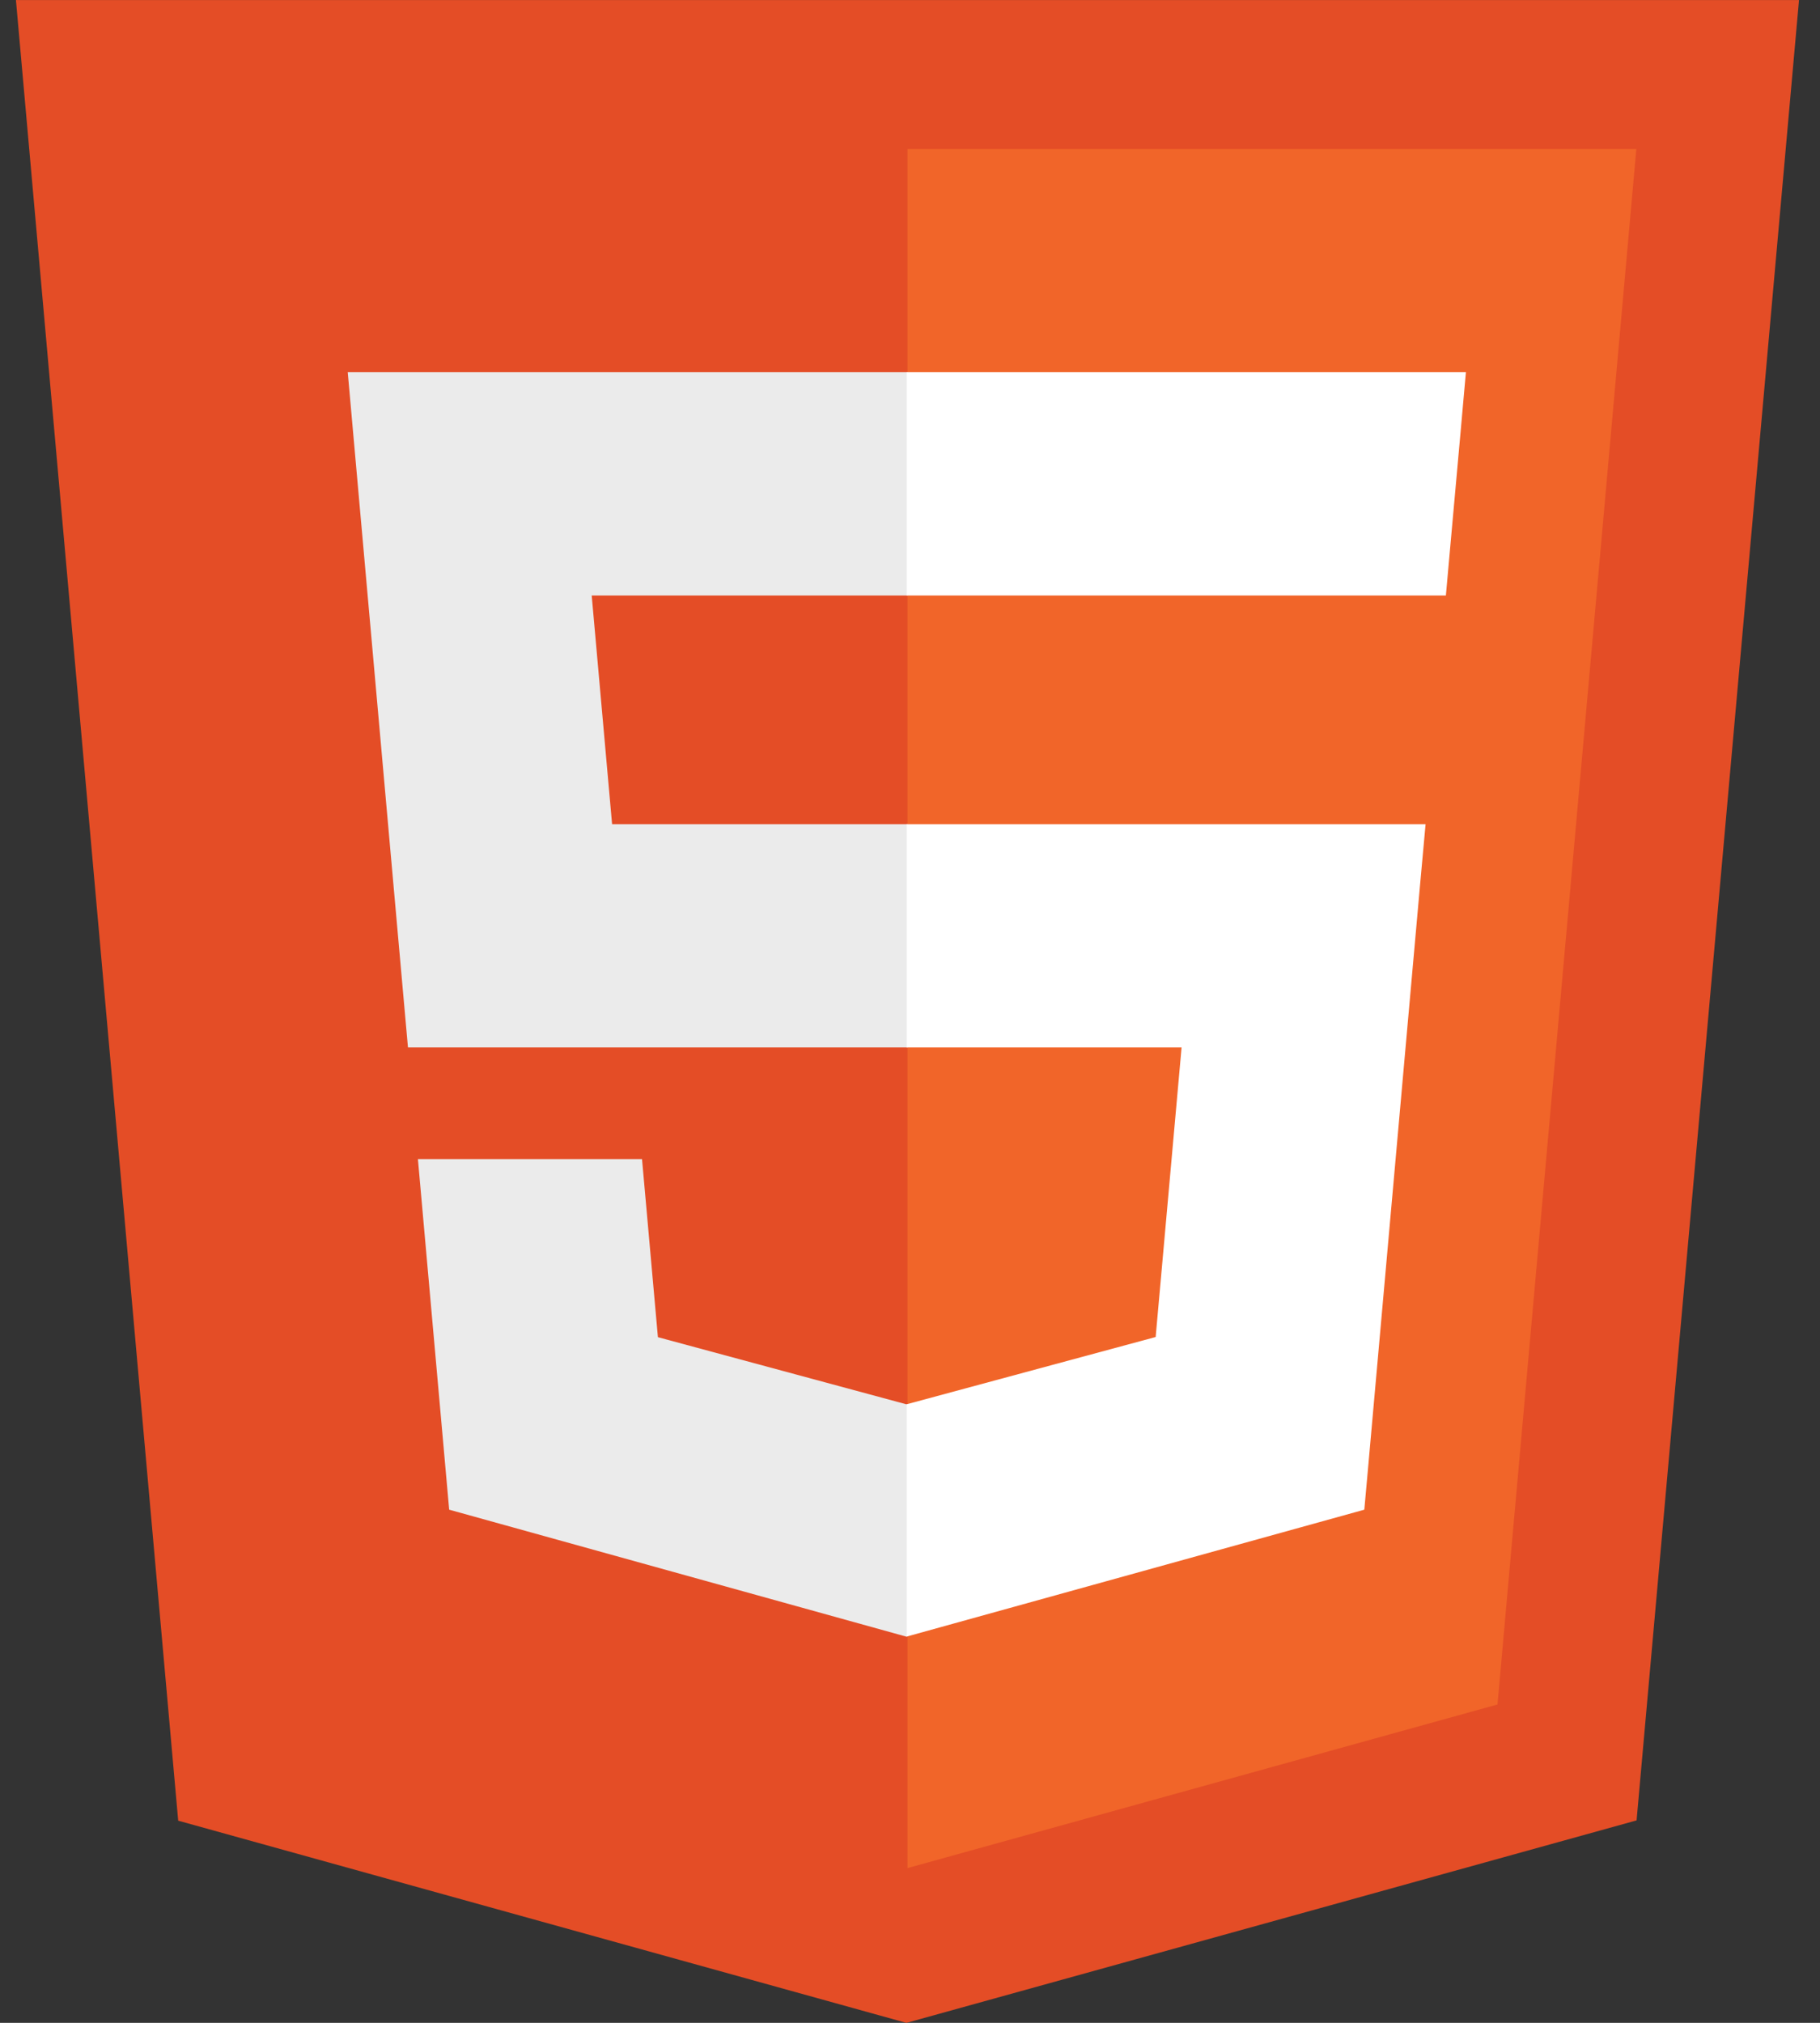
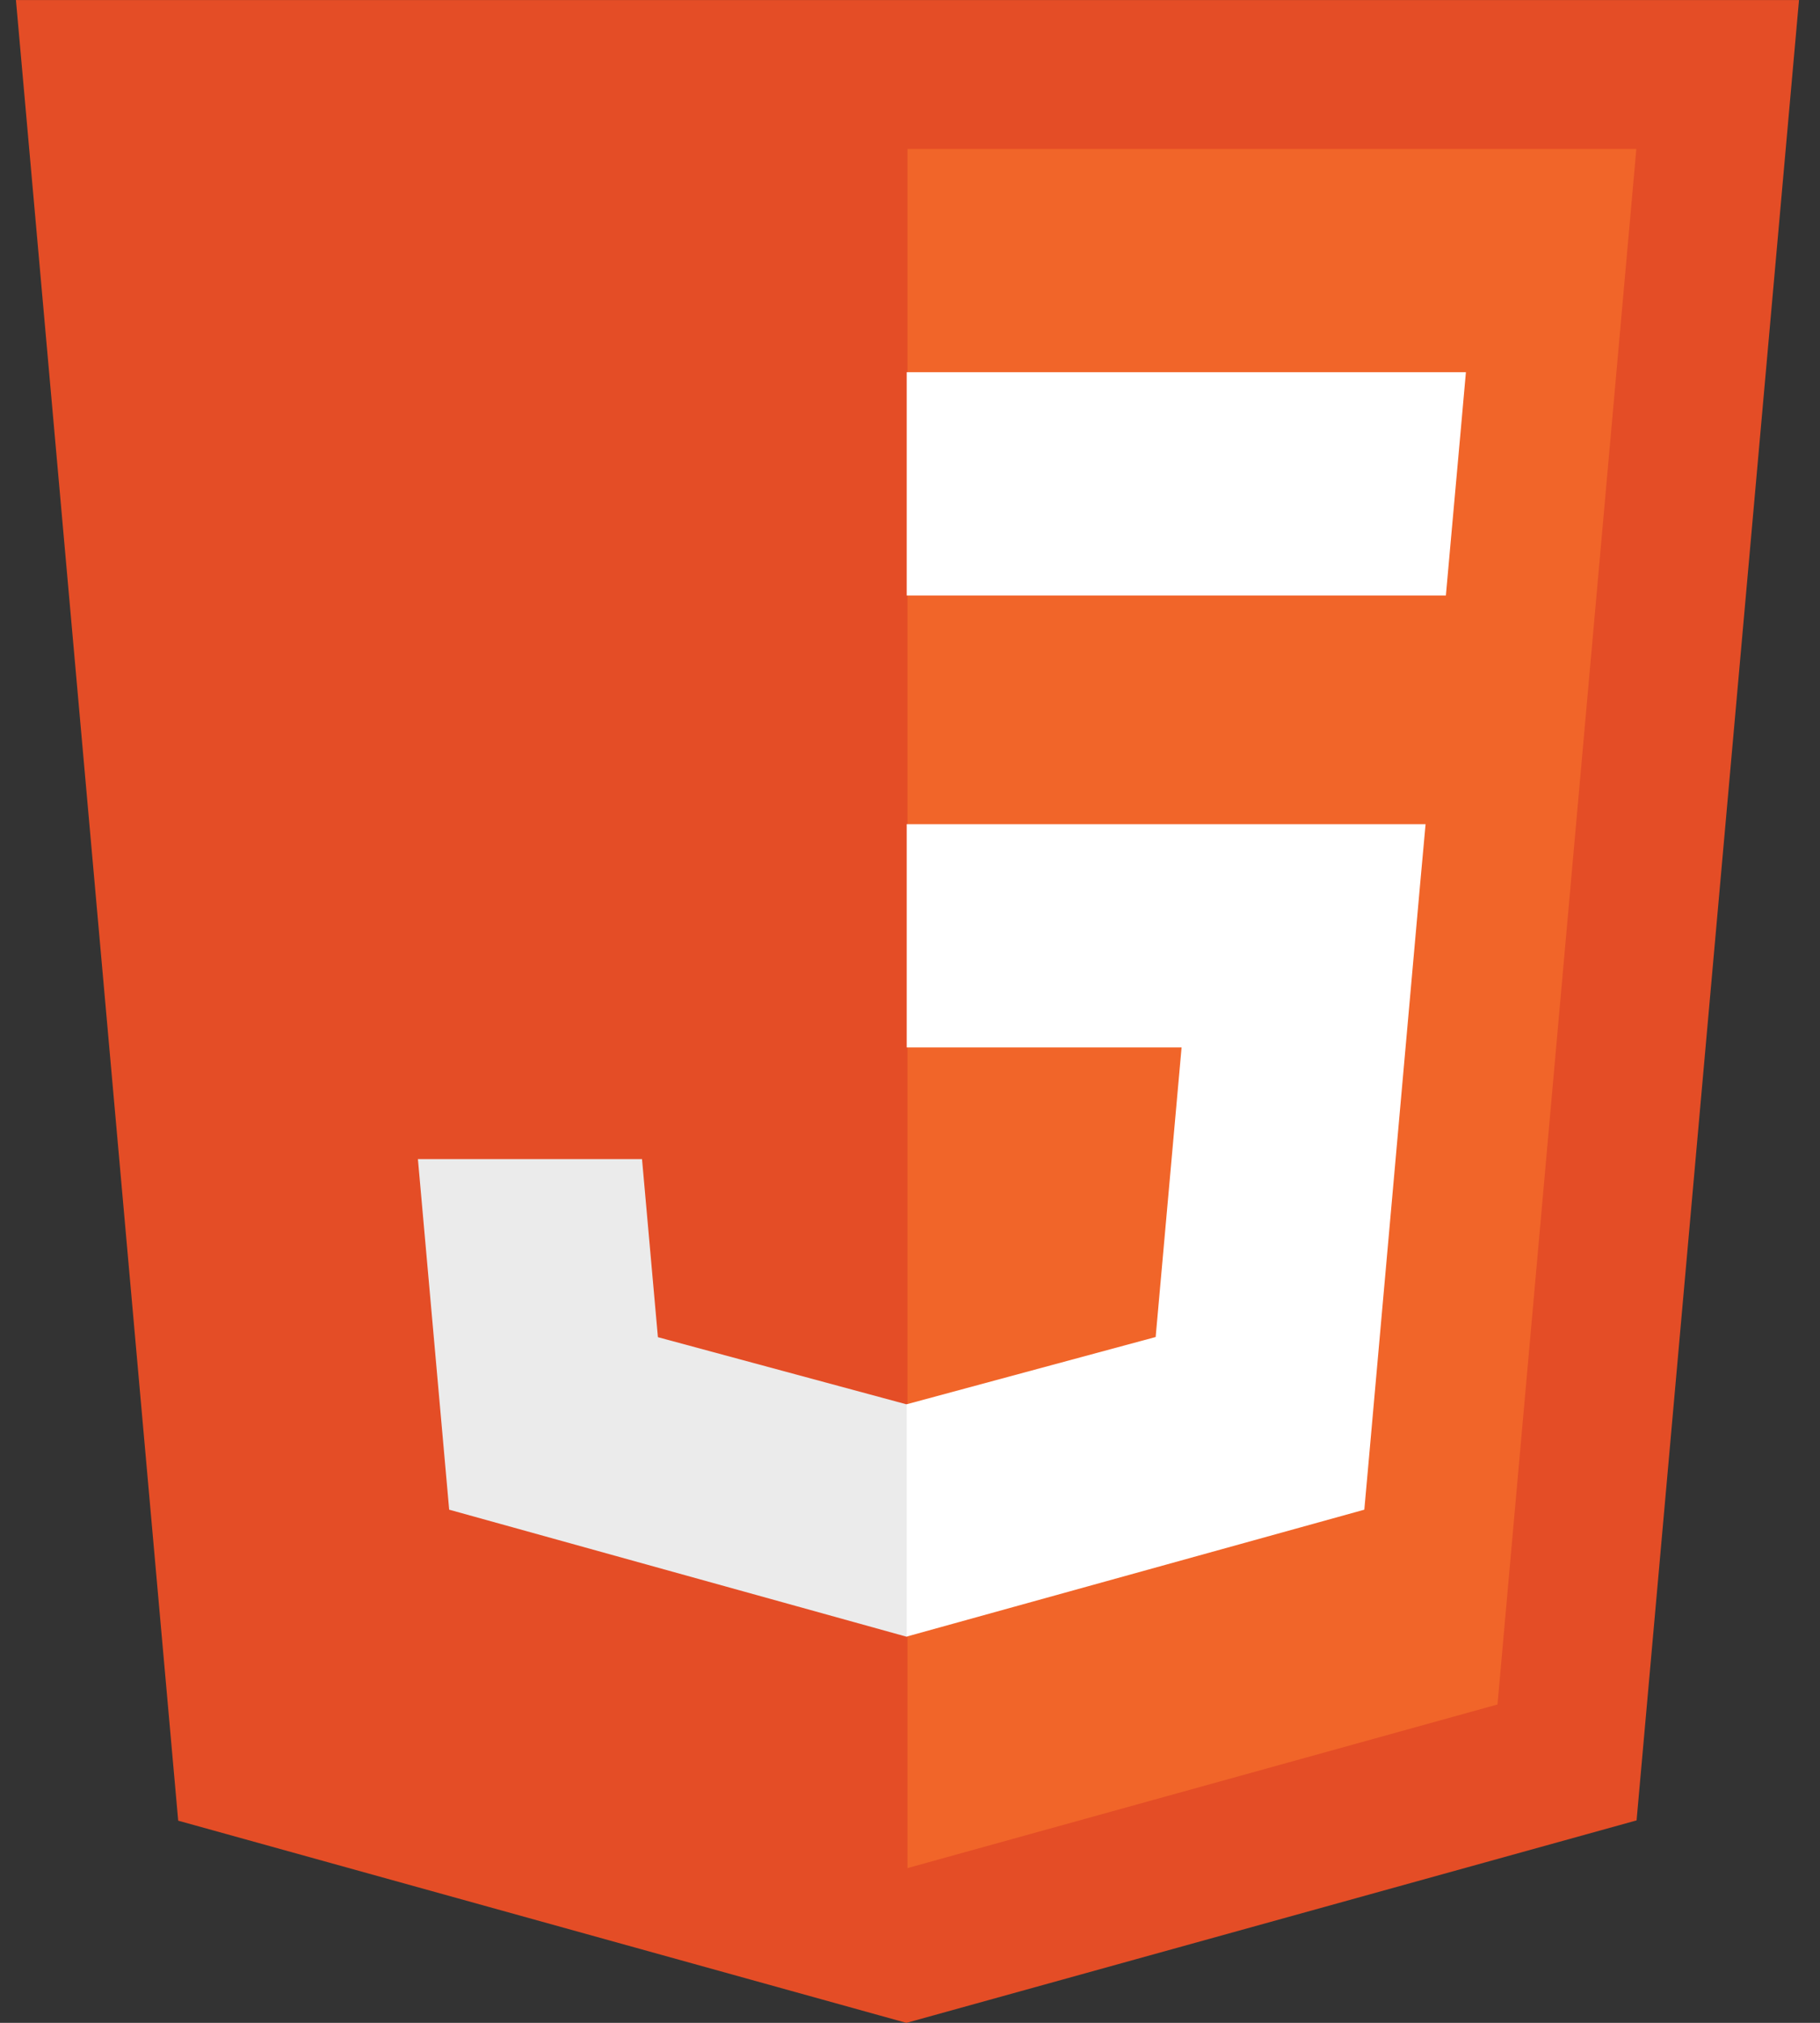
<svg xmlns="http://www.w3.org/2000/svg" width="45px" height="50px" viewBox="0 0 45 50" version="1.1">
  <rect x="0" y="0" width="45" height="50" fill="#333333" stroke="none" />
  <title>html</title>
  <g id="Page-1" stroke="none" stroke-width="1" fill="none" fill-rule="evenodd">
    <g id="html" transform="translate(0.394, 0.001)" fill-rule="nonzero">
      <polygon id="Path" fill="#E44D26" points="44.087 0 40.071 44.995 22.017 50 4.012 45.002 0 0" />
      <polygon id="Path" fill="#F16529" points="22.044 46.174 36.632 42.13 40.065 3.68 22.044 3.68" />
-       <polygon id="Path" fill="#EBEBEB" points="14.236 14.718 22.044 14.718 22.044 9.199 8.204 9.199 8.336 10.68 9.693 25.889 22.044 25.889 22.044 20.37 14.74 20.37" />
      <polygon id="Path" fill="#EBEBEB" points="15.48 28.649 9.939 28.649 10.712 37.315 22.018 40.454 22.044 40.447 22.044 34.704 22.02 34.711 15.873 33.051" />
      <polygon id="Path" fill="#FFFFFF" points="22.025 25.889 28.821 25.889 28.18 33.047 22.025 34.709 22.025 40.451 33.339 37.315 33.423 36.383 34.719 21.852 34.854 20.37 22.025 20.37" />
      <polygon id="Path" fill="#FFFFFF" points="22.025 14.705 22.025 14.718 35.356 14.718 35.467 13.478 35.719 10.68 35.851 9.199 22.025 9.199" />
    </g>
  </g>
</svg>